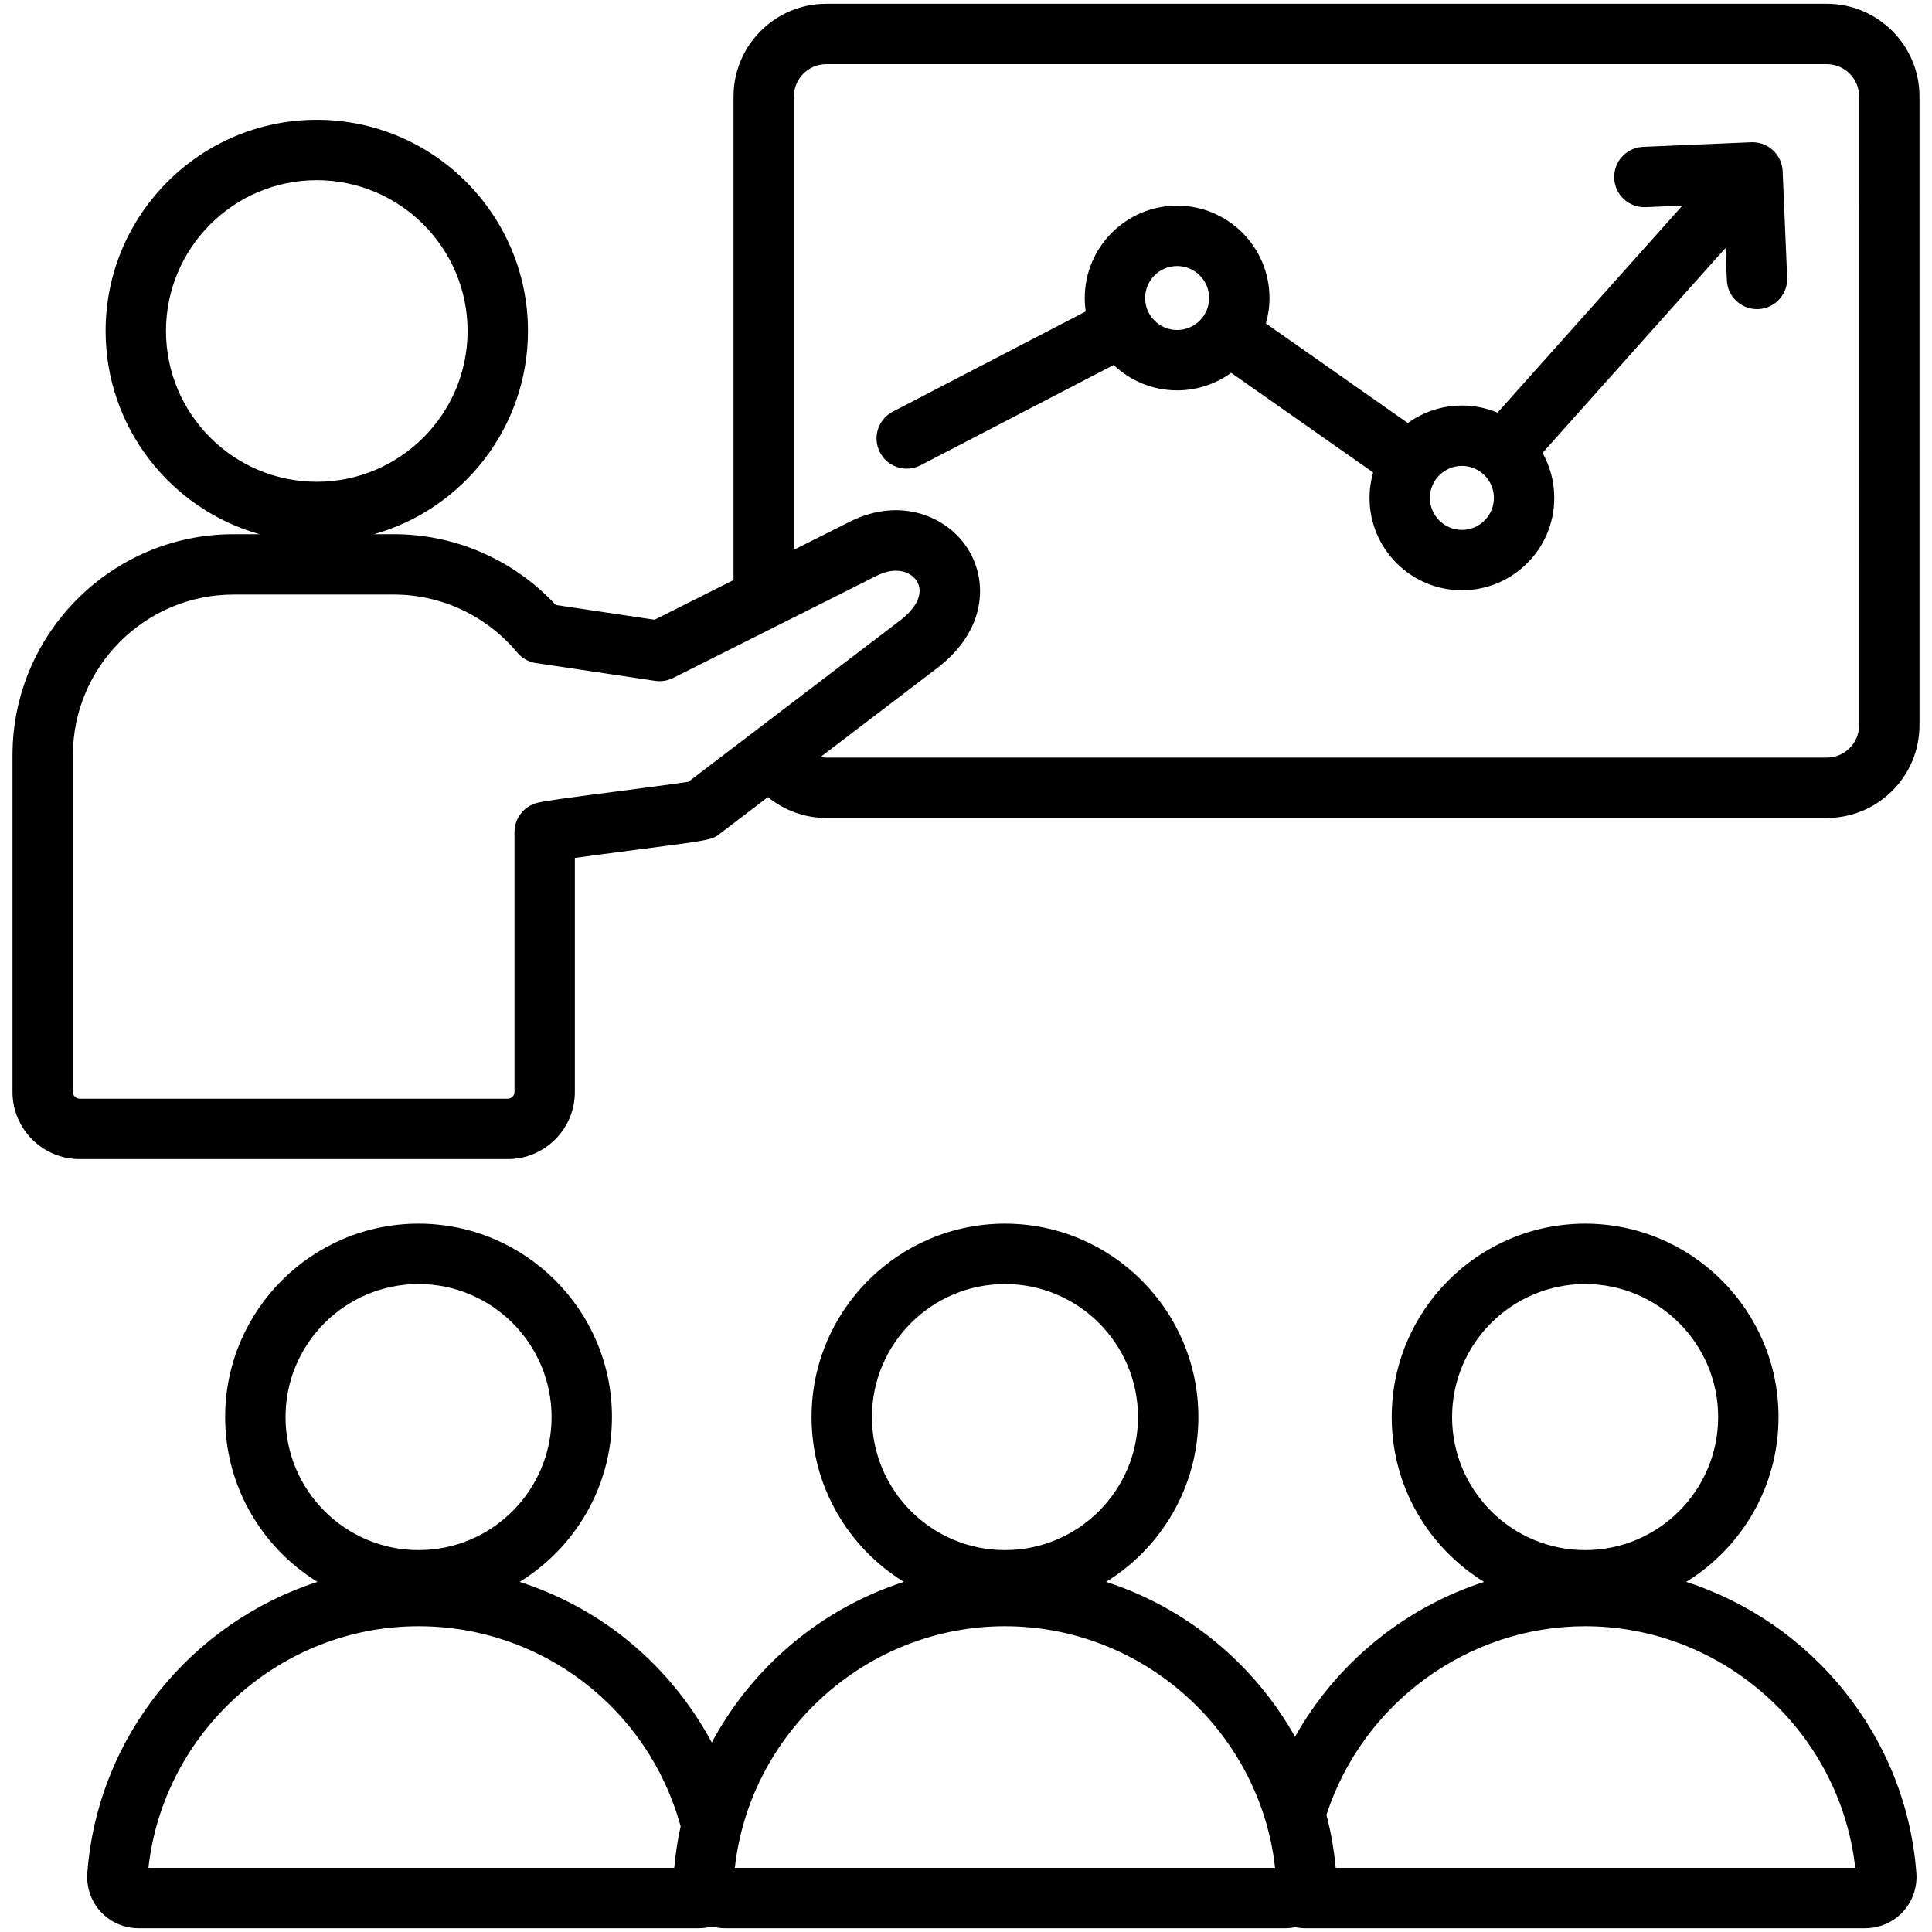
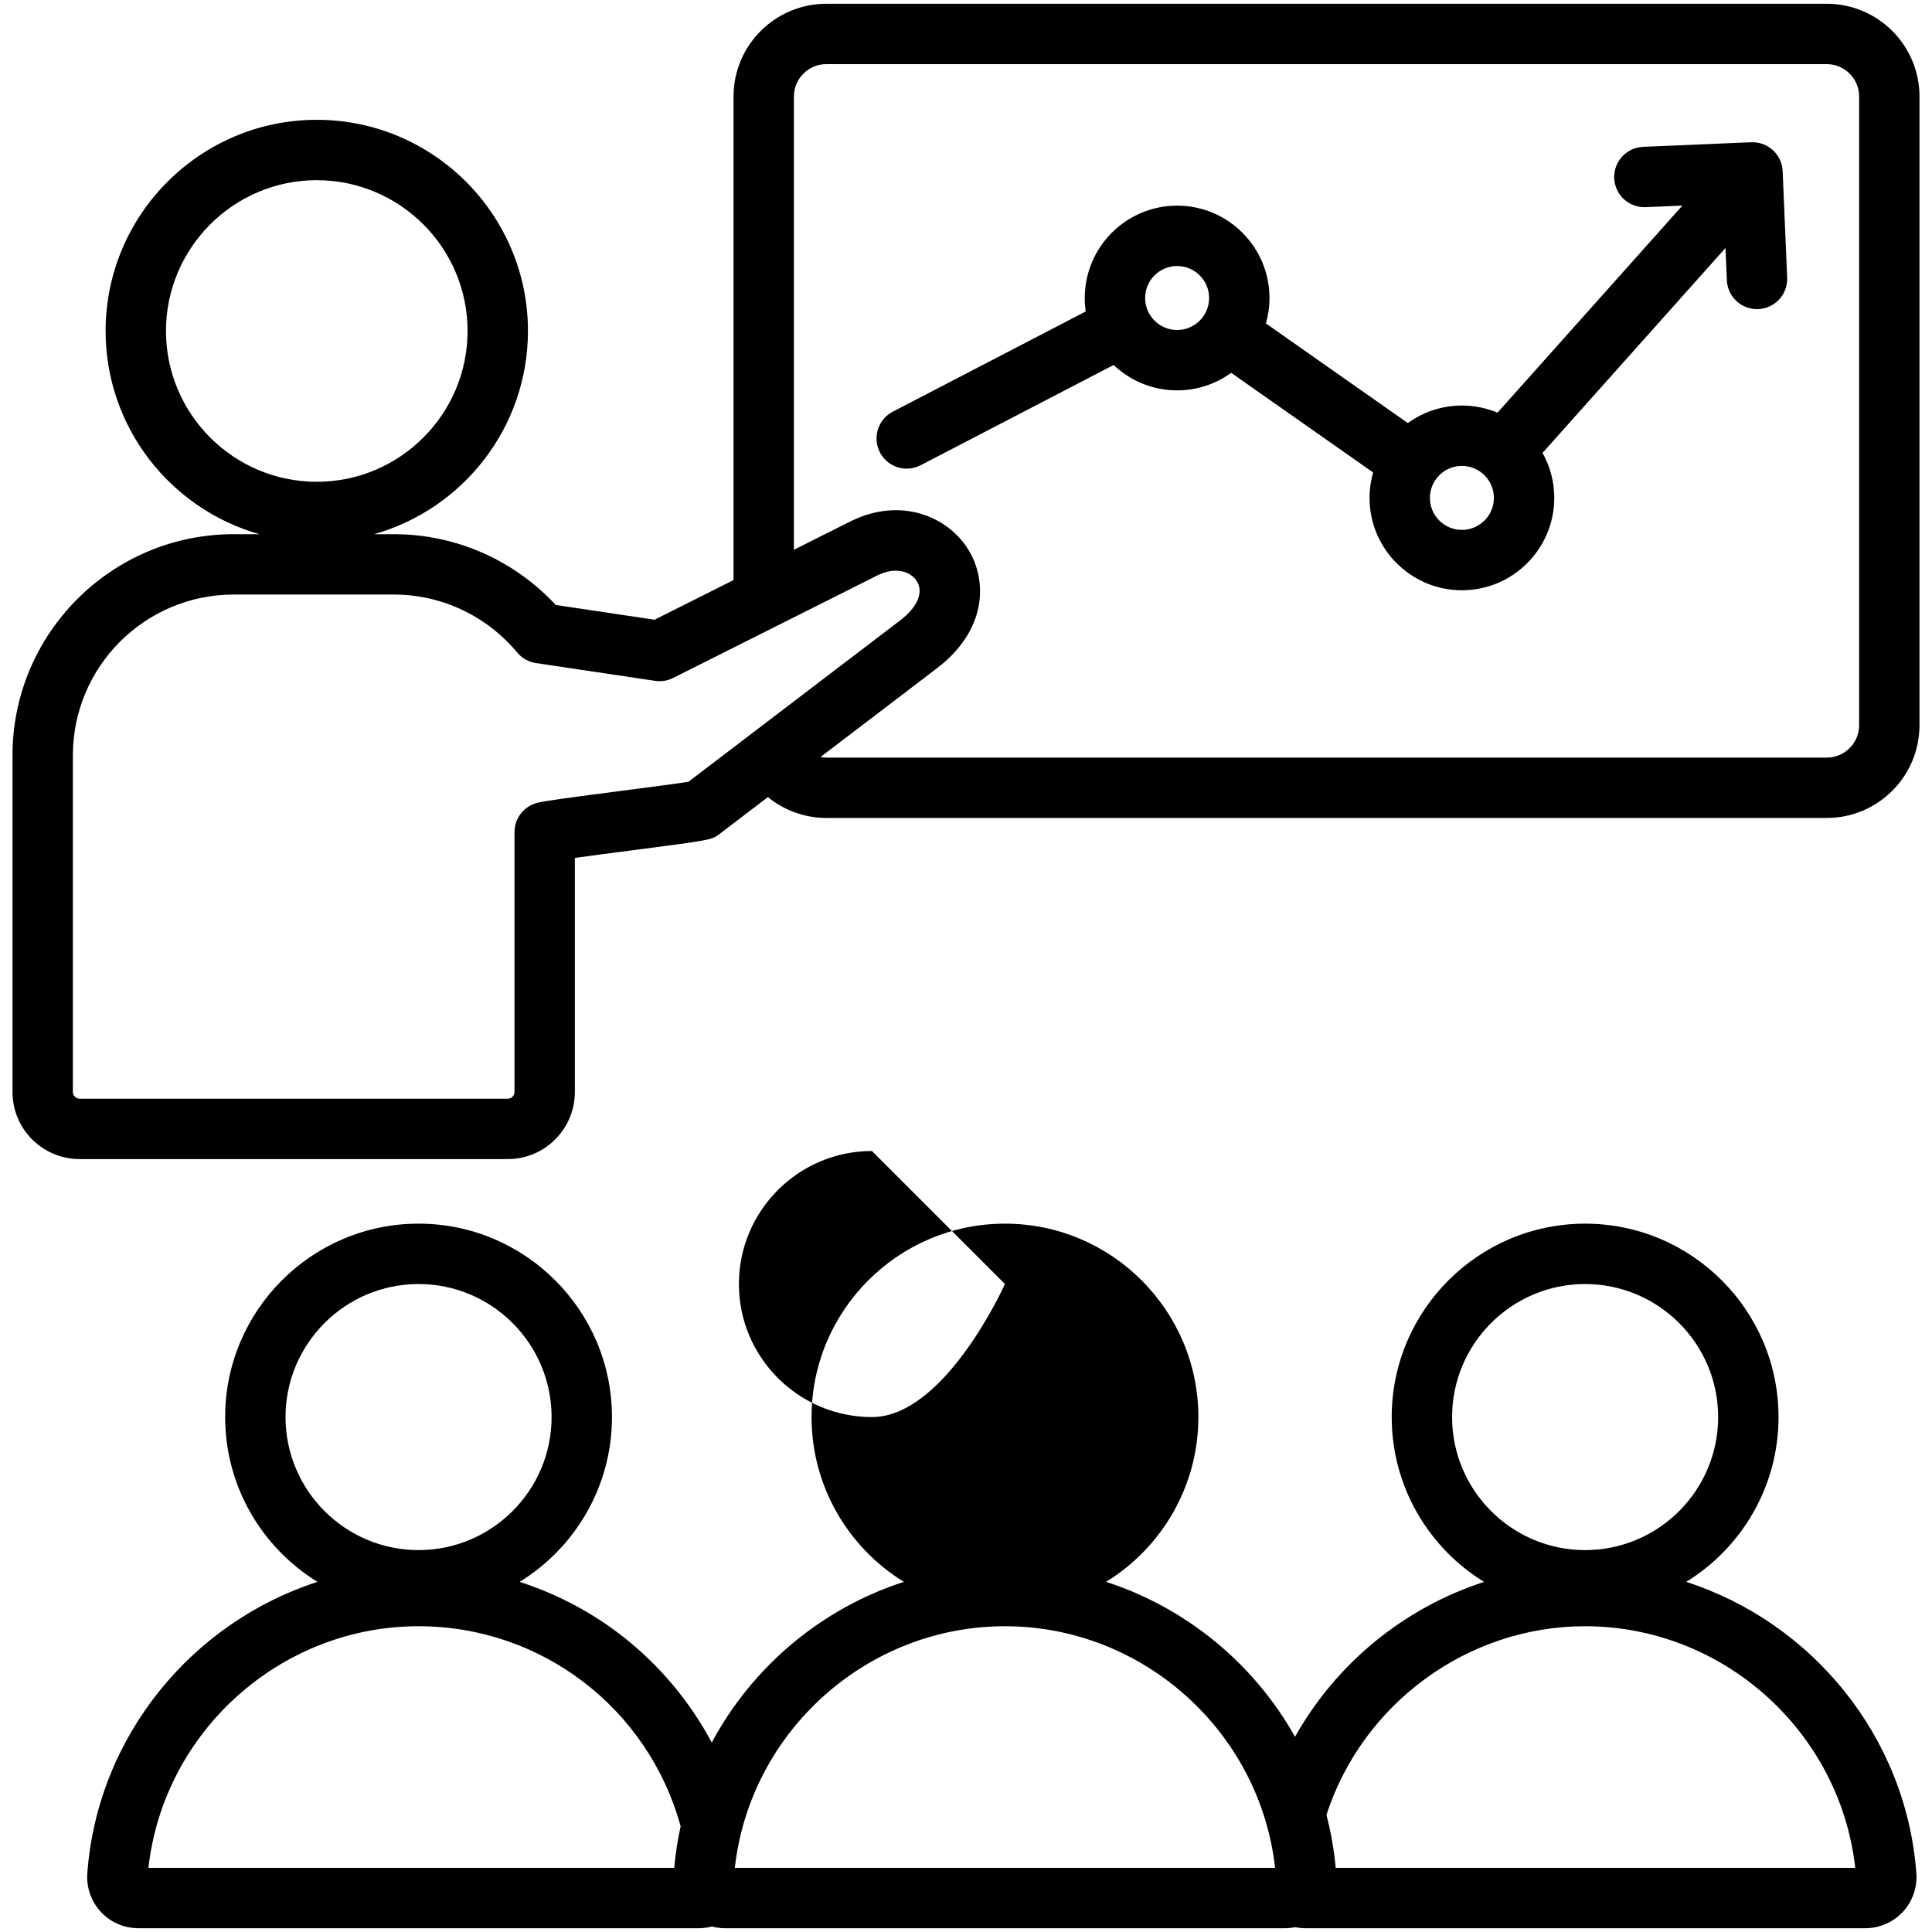
<svg xmlns="http://www.w3.org/2000/svg" id="Layer_1" enable-background="new 0 0 512 512" viewBox="0 0 512 512">
-   <path d="m484.112 1h-265.146c-13.55 0-24.575 11.024-24.575 24.575v128.154l-20.925 10.505-26.183-3.907c-11.108-11.961-26.569-18.762-42.889-18.762h-5.253c23.498-6.638 40.773-28.258 40.773-53.851 0-30.858-25.105-55.963-55.963-55.963s-55.964 25.104-55.964 55.963c0 25.593 17.276 47.213 40.773 53.851h-6.849c-32.312 0-58.599 26.288-58.599 58.599v89.232c0 9.799 7.972 17.772 17.771 17.772h113.49c9.799 0 17.771-7.973 17.771-17.772v-62.046c4.23-.585 9.823-1.311 14.425-1.908 21.819-2.831 21.819-2.831 23.939-4.447l12.791-9.749c4.32 3.505 9.761 5.522 15.464 5.522h265.146c13.551 0 24.575-11.024 24.575-24.575v-166.618c.003-13.551-11.021-24.575-24.572-24.575zm-440.125 86.714c0-22.036 17.927-39.963 39.963-39.963s39.963 17.927 39.963 39.963-17.927 39.963-39.963 39.963-39.963-17.927-39.963-39.963zm138.459 119.462c-3.31.527-11.503 1.59-17.733 2.398-13.406 1.739-19.97 2.618-22.235 3.162-3.596.864-6.131 4.081-6.131 7.779v68.88c0 .96-.811 1.772-1.771 1.772h-113.492c-.96 0-1.771-.812-1.771-1.772v-89.232c0-23.489 19.11-42.599 42.599-42.599h42.482c12.608 0 24.521 5.603 32.684 15.373 1.256 1.503 3.021 2.494 4.958 2.783l31.575 4.712c1.63.244 3.297-.023 4.77-.763l54.031-27.125c5.043-2.53 9.008-1.012 10.558 1.47 1.835 2.938.162 6.907-4.367 10.359zm310.241-14.984c0 4.729-3.847 8.575-8.575 8.575h-265.146c-.514 0-1.017-.064-1.514-.155l30.851-23.515c13.08-9.969 13.563-23.034 8.238-31.559-5.438-8.706-17.936-14.006-31.308-7.293l-14.842 7.451v-120.121c0-4.729 3.847-8.575 8.575-8.575h265.146c4.729 0 8.575 3.847 8.575 8.575zm-28.603-154.494-28.647 1.218c-4.415.188-7.841 3.918-7.653 8.333s3.912 7.831 8.333 7.653l9.731-.414-48.991 54.878c-2.906-1.219-6.094-1.894-9.437-1.894-5.347 0-10.295 1.728-14.326 4.648l-37.617-26.404c.615-2.143.951-4.402.951-6.74 0-13.497-10.981-24.478-24.478-24.478s-24.478 10.981-24.478 24.478c0 1.21.092 2.4.262 3.563l-51.131 26.559c-3.921 2.037-5.448 6.866-3.412 10.787 1.424 2.743 4.215 4.314 7.106 4.314 1.242 0 2.502-.29 3.681-.902l51.147-26.567c4.39 4.162 10.312 6.724 16.825 6.724 5.347 0 10.295-1.728 14.326-4.648l37.617 26.404c-.615 2.143-.951 4.402-.951 6.74 0 13.498 10.981 24.479 24.479 24.479 13.497 0 24.478-10.981 24.478-24.479 0-4.326-1.133-8.391-3.111-11.922l48.483-54.309.364 8.545c.183 4.299 3.725 7.661 7.987 7.66.115 0 .23-.002.346-.007 4.415-.188 7.841-3.918 7.653-8.333l-1.201-28.233c-.191-4.415-3.925-7.833-8.336-7.653zm-160.613 41.278c0-4.675 3.803-8.478 8.478-8.478s8.478 3.803 8.478 8.478-3.803 8.478-8.478 8.478-8.478-3.804-8.478-8.478zm83.947 61.451c-4.675 0-8.479-3.803-8.479-8.479 0-4.675 3.803-8.478 8.479-8.478 4.674 0 8.478 3.803 8.478 8.478 0 4.676-3.803 8.479-8.478 8.479zm59.448 278.782c14.662-9.029 24.461-25.225 24.461-43.672 0-28.262-22.993-51.255-51.254-51.255s-51.254 22.993-51.254 51.255c0 18.454 9.806 34.656 24.478 43.683-21.12 6.838-39.165 21.533-50.099 41.051-10.847-19.354-28.779-34.18-50.079-41.063 14.662-9.029 24.461-25.225 24.461-43.672 0-28.262-22.993-51.255-51.254-51.255s-51.254 22.993-51.254 51.255c0 18.446 9.799 34.643 24.461 43.672-21.853 7.061-40.154 22.488-50.902 42.581-5.685-10.635-13.544-20.128-23.084-27.711-8.336-6.626-17.804-11.635-27.837-14.865 14.666-9.028 24.468-25.227 24.468-43.677 0-28.262-22.993-51.255-51.254-51.255s-51.254 22.993-51.254 51.255c0 18.446 9.799 34.643 24.461 43.672-33.224 10.736-58.262 40.813-60.992 77.193-.282 3.765 1.023 7.505 3.58 10.261 2.558 2.756 6.189 4.337 9.965 4.337h148.48c1.183 0 2.355-.16 3.488-.46 1.115.291 2.265.46 3.435.46h148.479c.906 0 1.804-.096 2.681-.273.852.165 1.716.273 2.588.273h148.48c3.776 0 7.408-1.581 9.966-4.338 2.557-2.756 3.862-6.497 3.579-10.261-2.731-36.378-27.77-66.456-60.994-77.191zm-26.794-78.927c19.439 0 35.254 15.815 35.254 35.255s-15.815 35.254-35.254 35.254-35.254-15.815-35.254-35.254 15.815-35.255 35.254-35.255zm-153.748 0c19.439 0 35.254 15.815 35.254 35.255s-15.815 35.254-35.254 35.254-35.254-15.815-35.254-35.254 15.815-35.255 35.254-35.255zm.001 90.686c36.602 0 67.553 27.92 71.587 64.032h-143.175c4.035-36.111 34.986-64.032 71.588-64.032zm-155.404-90.686c19.439 0 35.254 15.815 35.254 35.255s-15.815 35.254-35.254 35.254-35.254-15.815-35.254-35.254 15.815-35.255 35.254-35.255zm0 90.686c32.562 0 60.852 21.715 69.455 53.025-.798 3.589-1.356 7.266-1.697 11.006h-139.345c4.035-36.11 34.986-64.031 71.587-64.031zm243.049 64.032c-.438-4.804-1.262-9.493-2.446-14.04 9.571-29.539 37.445-49.992 68.548-49.992 36.602 0 67.553 27.92 71.587 64.032z" />
+   <path d="m484.112 1h-265.146c-13.55 0-24.575 11.024-24.575 24.575v128.154l-20.925 10.505-26.183-3.907c-11.108-11.961-26.569-18.762-42.889-18.762h-5.253c23.498-6.638 40.773-28.258 40.773-53.851 0-30.858-25.105-55.963-55.963-55.963s-55.964 25.104-55.964 55.963c0 25.593 17.276 47.213 40.773 53.851h-6.849c-32.312 0-58.599 26.288-58.599 58.599v89.232c0 9.799 7.972 17.772 17.771 17.772h113.49c9.799 0 17.771-7.973 17.771-17.772v-62.046c4.23-.585 9.823-1.311 14.425-1.908 21.819-2.831 21.819-2.831 23.939-4.447l12.791-9.749c4.32 3.505 9.761 5.522 15.464 5.522h265.146c13.551 0 24.575-11.024 24.575-24.575v-166.618c.003-13.551-11.021-24.575-24.572-24.575zm-440.125 86.714c0-22.036 17.927-39.963 39.963-39.963s39.963 17.927 39.963 39.963-17.927 39.963-39.963 39.963-39.963-17.927-39.963-39.963zm138.459 119.462c-3.31.527-11.503 1.59-17.733 2.398-13.406 1.739-19.97 2.618-22.235 3.162-3.596.864-6.131 4.081-6.131 7.779v68.88c0 .96-.811 1.772-1.771 1.772h-113.492c-.96 0-1.771-.812-1.771-1.772v-89.232c0-23.489 19.11-42.599 42.599-42.599h42.482c12.608 0 24.521 5.603 32.684 15.373 1.256 1.503 3.021 2.494 4.958 2.783l31.575 4.712c1.63.244 3.297-.023 4.77-.763l54.031-27.125c5.043-2.53 9.008-1.012 10.558 1.47 1.835 2.938.162 6.907-4.367 10.359zm310.241-14.984c0 4.729-3.847 8.575-8.575 8.575h-265.146c-.514 0-1.017-.064-1.514-.155l30.851-23.515c13.08-9.969 13.563-23.034 8.238-31.559-5.438-8.706-17.936-14.006-31.308-7.293l-14.842 7.451v-120.121c0-4.729 3.847-8.575 8.575-8.575h265.146c4.729 0 8.575 3.847 8.575 8.575zm-28.603-154.494-28.647 1.218c-4.415.188-7.841 3.918-7.653 8.333s3.912 7.831 8.333 7.653l9.731-.414-48.991 54.878c-2.906-1.219-6.094-1.894-9.437-1.894-5.347 0-10.295 1.728-14.326 4.648l-37.617-26.404c.615-2.143.951-4.402.951-6.74 0-13.497-10.981-24.478-24.478-24.478s-24.478 10.981-24.478 24.478c0 1.21.092 2.4.262 3.563l-51.131 26.559c-3.921 2.037-5.448 6.866-3.412 10.787 1.424 2.743 4.215 4.314 7.106 4.314 1.242 0 2.502-.29 3.681-.902l51.147-26.567c4.39 4.162 10.312 6.724 16.825 6.724 5.347 0 10.295-1.728 14.326-4.648l37.617 26.404c-.615 2.143-.951 4.402-.951 6.74 0 13.498 10.981 24.479 24.479 24.479 13.497 0 24.478-10.981 24.478-24.479 0-4.326-1.133-8.391-3.111-11.922l48.483-54.309.364 8.545c.183 4.299 3.725 7.661 7.987 7.66.115 0 .23-.002.346-.007 4.415-.188 7.841-3.918 7.653-8.333l-1.201-28.233c-.191-4.415-3.925-7.833-8.336-7.653zm-160.613 41.278c0-4.675 3.803-8.478 8.478-8.478s8.478 3.803 8.478 8.478-3.803 8.478-8.478 8.478-8.478-3.804-8.478-8.478zm83.947 61.451c-4.675 0-8.479-3.803-8.479-8.479 0-4.675 3.803-8.478 8.479-8.478 4.674 0 8.478 3.803 8.478 8.478 0 4.676-3.803 8.479-8.478 8.479zm59.448 278.782c14.662-9.029 24.461-25.225 24.461-43.672 0-28.262-22.993-51.255-51.254-51.255s-51.254 22.993-51.254 51.255c0 18.454 9.806 34.656 24.478 43.683-21.12 6.838-39.165 21.533-50.099 41.051-10.847-19.354-28.779-34.18-50.079-41.063 14.662-9.029 24.461-25.225 24.461-43.672 0-28.262-22.993-51.255-51.254-51.255s-51.254 22.993-51.254 51.255c0 18.446 9.799 34.643 24.461 43.672-21.853 7.061-40.154 22.488-50.902 42.581-5.685-10.635-13.544-20.128-23.084-27.711-8.336-6.626-17.804-11.635-27.837-14.865 14.666-9.028 24.468-25.227 24.468-43.677 0-28.262-22.993-51.255-51.254-51.255s-51.254 22.993-51.254 51.255c0 18.446 9.799 34.643 24.461 43.672-33.224 10.736-58.262 40.813-60.992 77.193-.282 3.765 1.023 7.505 3.58 10.261 2.558 2.756 6.189 4.337 9.965 4.337h148.48c1.183 0 2.355-.16 3.488-.46 1.115.291 2.265.46 3.435.46h148.479c.906 0 1.804-.096 2.681-.273.852.165 1.716.273 2.588.273h148.48c3.776 0 7.408-1.581 9.966-4.338 2.557-2.756 3.862-6.497 3.579-10.261-2.731-36.378-27.77-66.456-60.994-77.191zm-26.794-78.927c19.439 0 35.254 15.815 35.254 35.255s-15.815 35.254-35.254 35.254-35.254-15.815-35.254-35.254 15.815-35.255 35.254-35.255zm-153.748 0s-15.815 35.254-35.254 35.254-35.254-15.815-35.254-35.254 15.815-35.255 35.254-35.255zm.001 90.686c36.602 0 67.553 27.92 71.587 64.032h-143.175c4.035-36.111 34.986-64.032 71.588-64.032zm-155.404-90.686c19.439 0 35.254 15.815 35.254 35.255s-15.815 35.254-35.254 35.254-35.254-15.815-35.254-35.254 15.815-35.255 35.254-35.255zm0 90.686c32.562 0 60.852 21.715 69.455 53.025-.798 3.589-1.356 7.266-1.697 11.006h-139.345c4.035-36.11 34.986-64.031 71.587-64.031zm243.049 64.032c-.438-4.804-1.262-9.493-2.446-14.04 9.571-29.539 37.445-49.992 68.548-49.992 36.602 0 67.553 27.92 71.587 64.032z" />
</svg>